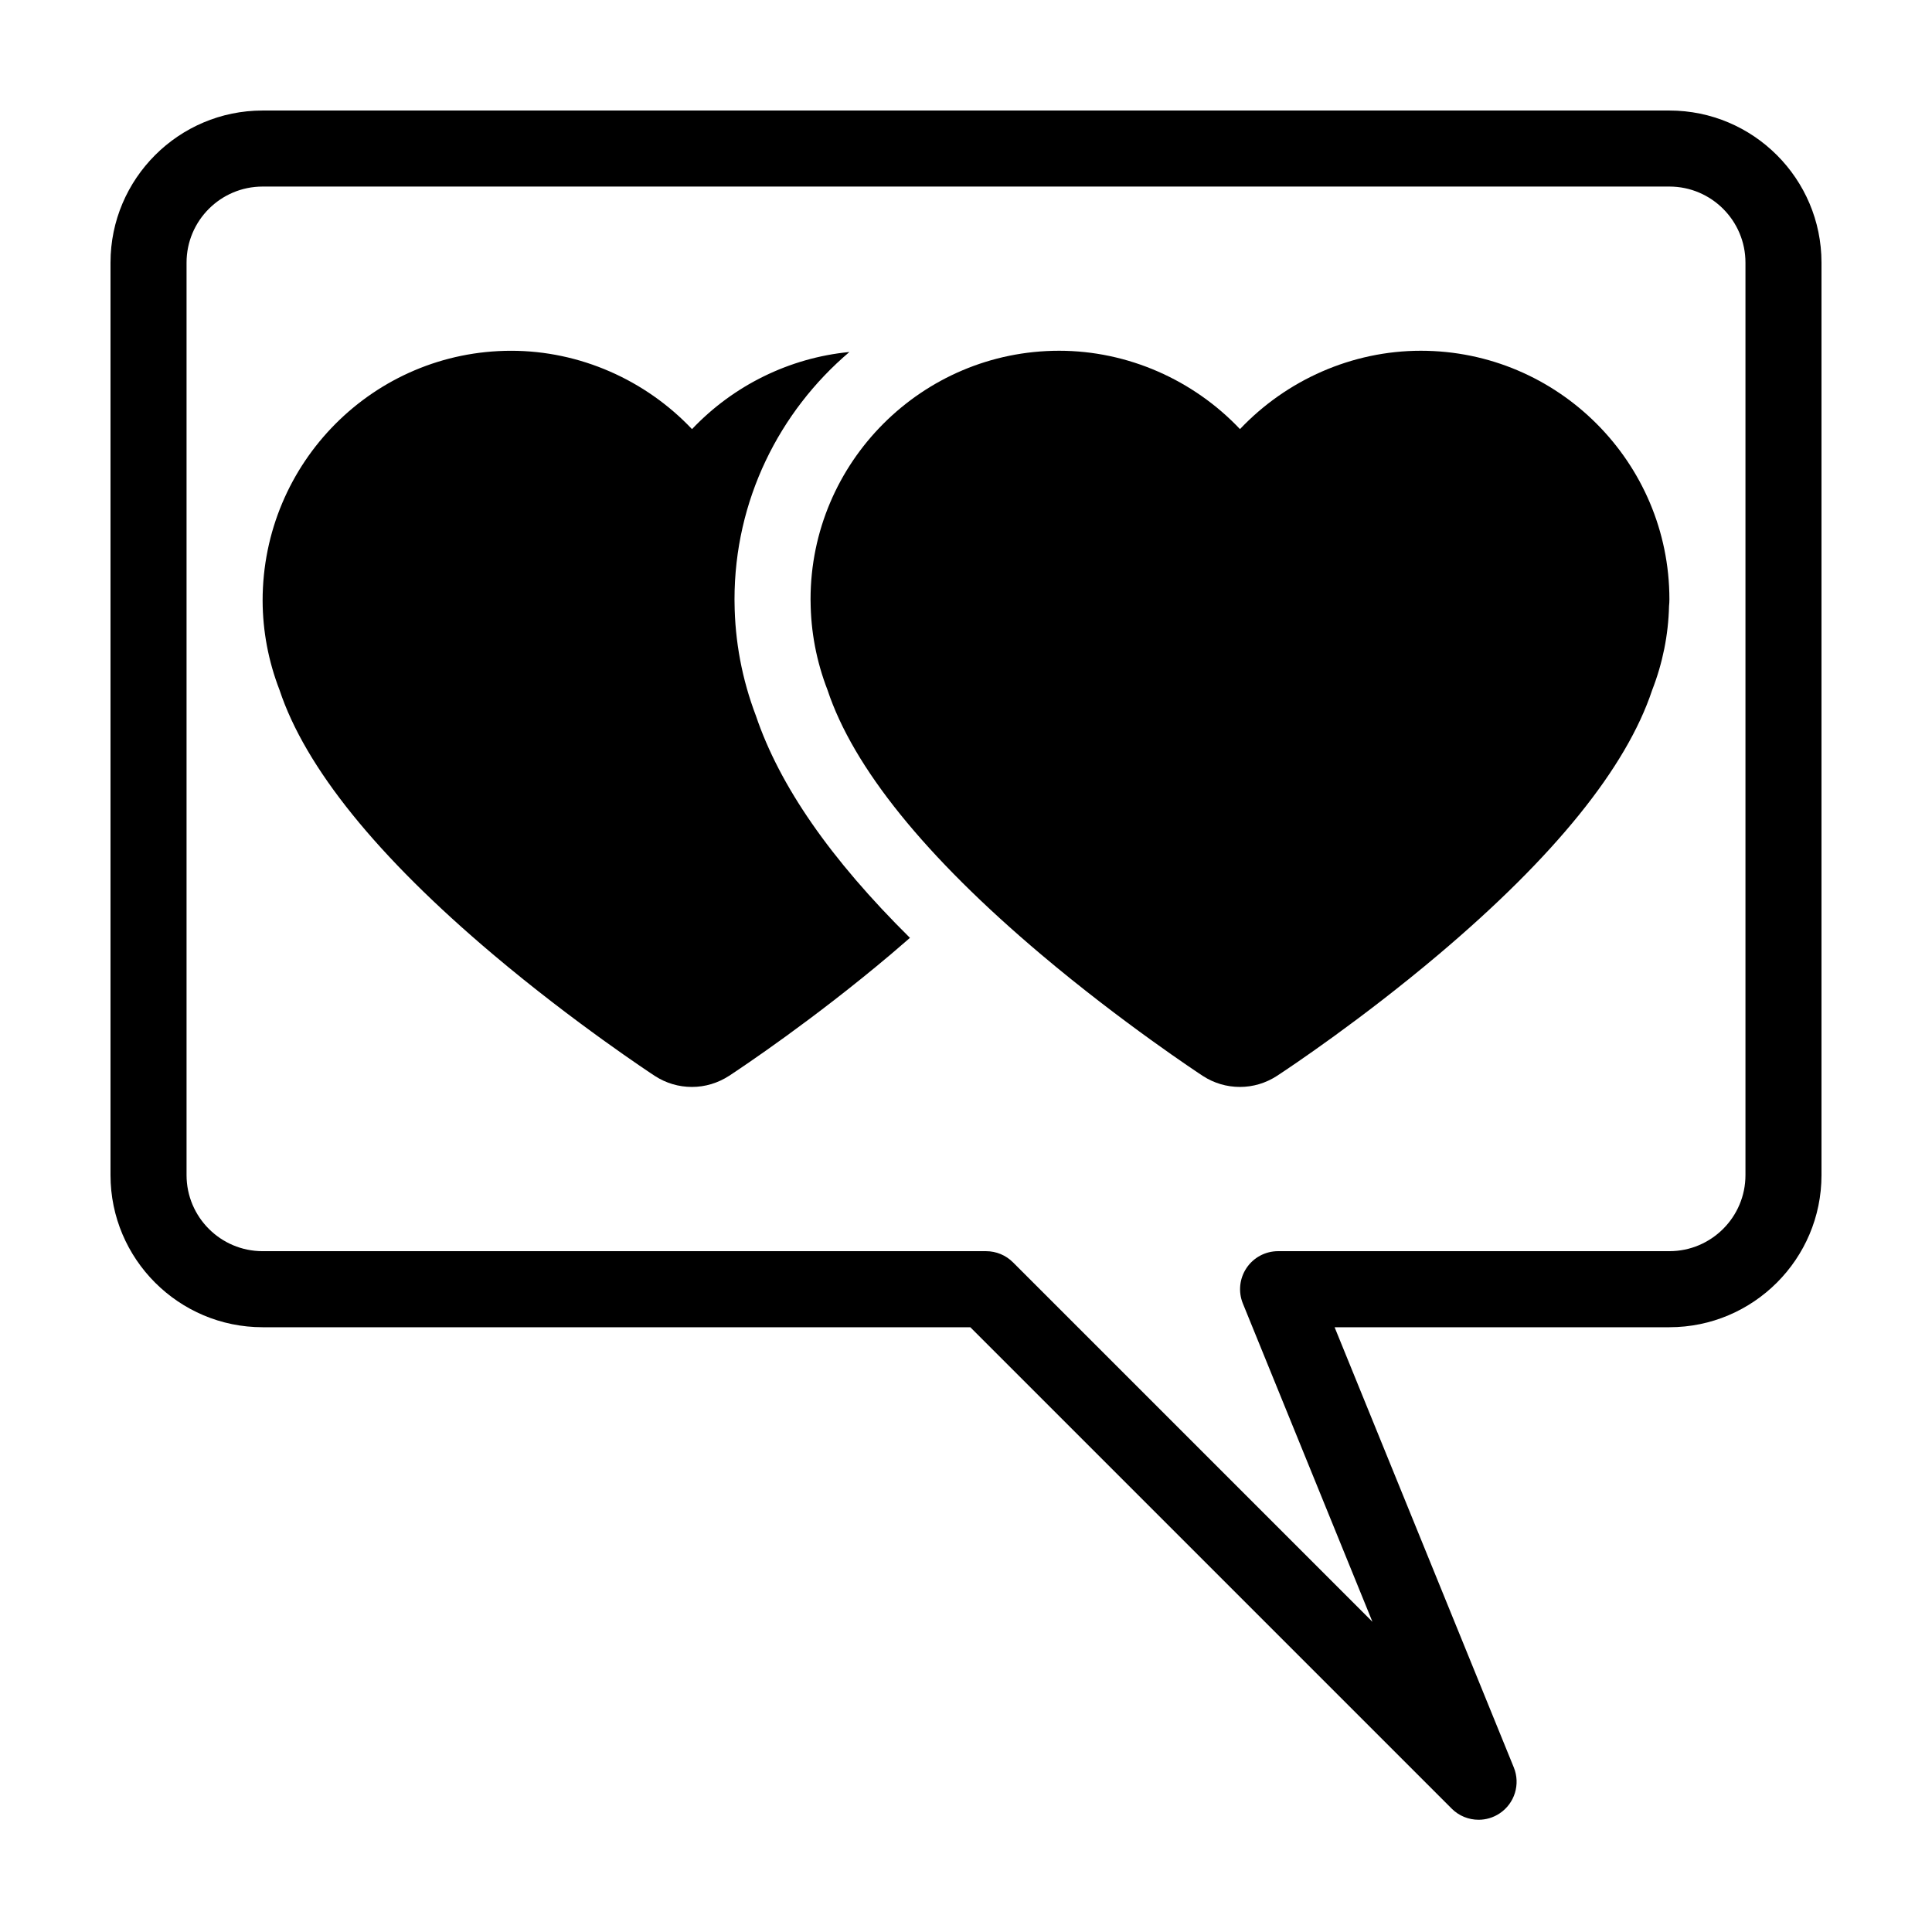
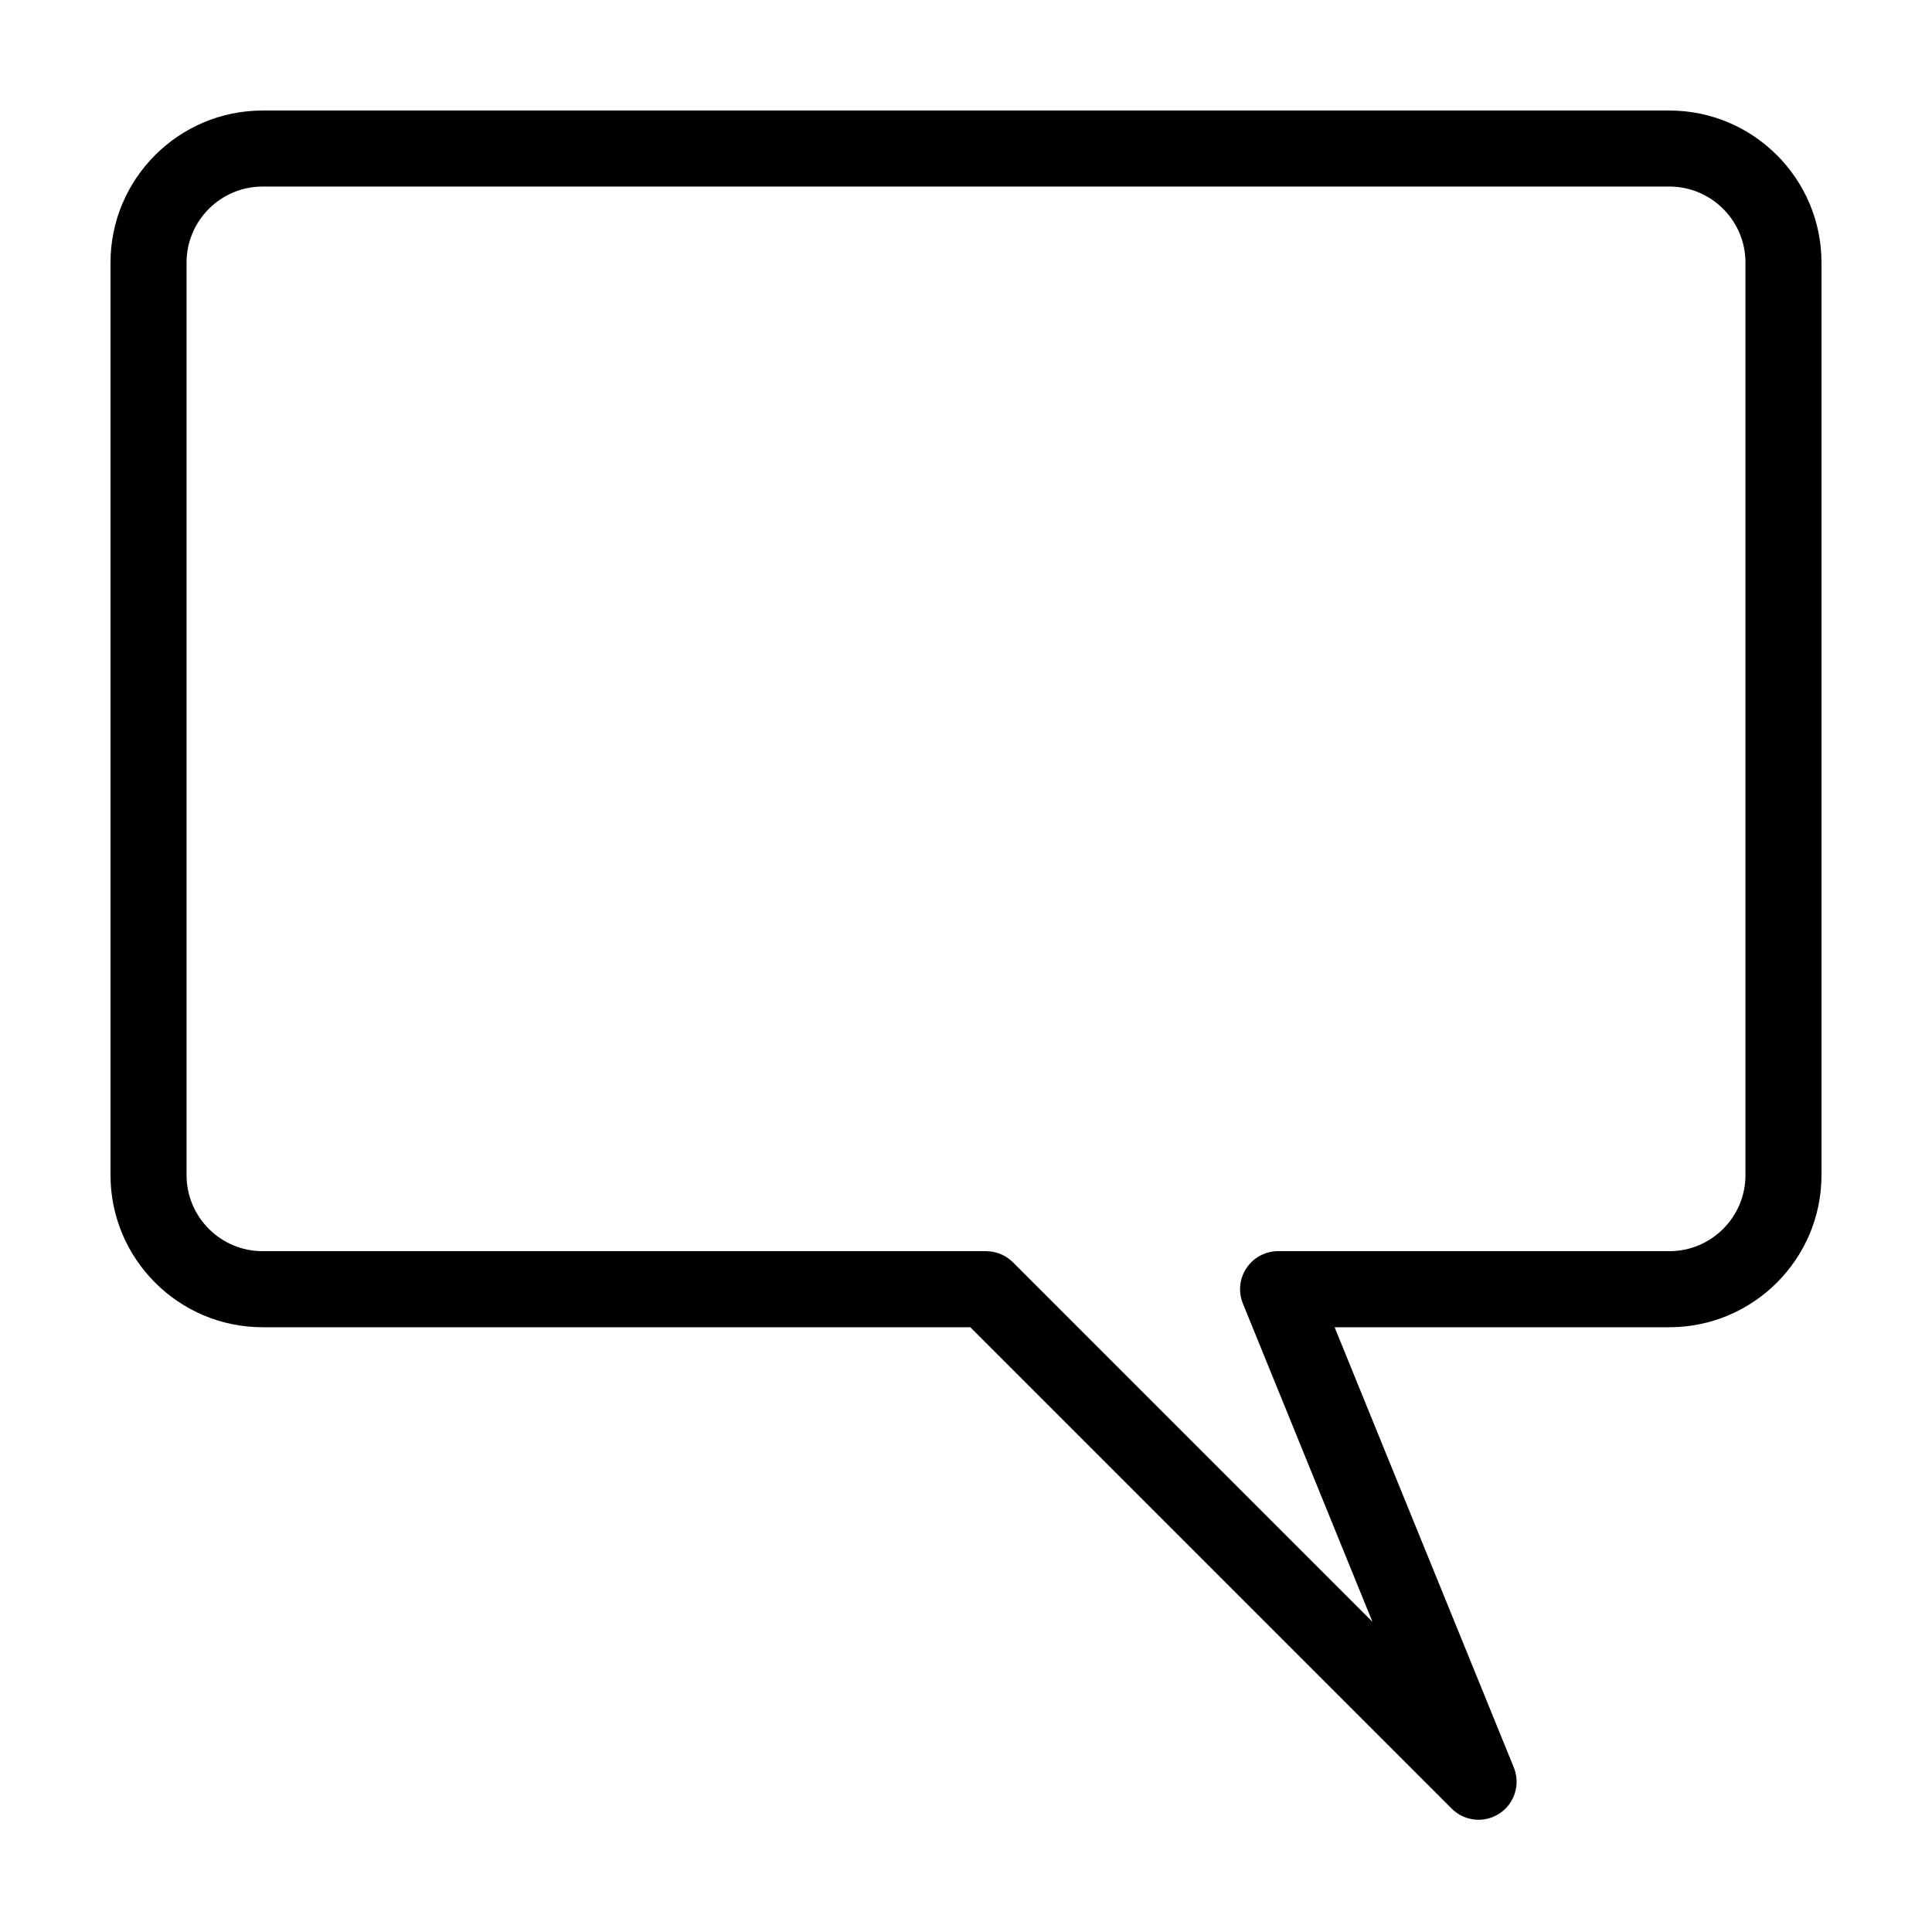
<svg xmlns="http://www.w3.org/2000/svg" fill="#000000" width="800px" height="800px" version="1.1" viewBox="144 144 512 512">
  <g>
    <path d="m528.71 623.3-127.57-127.57h-187.55c-22.223 0-40.305-18.082-40.305-40.305v-241.83c0-22.223 18.082-40.305 40.305-40.305h372.82c22.223 0 40.305 18.082 40.305 40.305v241.83c0 22.223-18.082 40.305-40.305 40.305h-88.727l47.488 116.65c1.809 4.445 0.238 9.543-3.758 12.191-1.703 1.133-3.641 1.684-5.566 1.684-2.613 0-5.191-1.004-7.137-2.953zm-315.12-429.86c-11.113 0-20.152 9.039-20.152 20.152v241.83c0 11.113 9.039 20.152 20.152 20.152h191.73c2.672 0 5.234 1.062 7.125 2.953l95.266 95.266-34.336-84.344c-1.266-3.102-0.902-6.637 0.973-9.422 1.867-2.785 5-4.453 8.355-4.453h103.71c11.109 0 20.152-9.039 20.152-20.152v-241.83c0-11.113-9.043-20.152-20.152-20.152z" />
-     <path d="m472.58 432.05c-3.488 0-6.871-1.004-9.789-2.898-0.898-0.586-21.391-14.062-42.906-32.223-30.73-25.953-49.77-49.531-56.586-70.074-2.934-7.57-4.434-15.488-4.484-23.531-0.004-0.191-0.012-0.379-0.012-0.492 0-36.324 29.555-65.879 65.883-65.879 18.191 0 35.57 7.719 47.922 20.766 12.352-13.047 29.727-20.766 47.922-20.766 36.324 0 65.879 29.555 65.879 65.879 0 0.598-0.031 1.199-0.098 1.793-0.18 7.621-1.688 15.105-4.469 22.25-6.82 20.539-25.855 44.109-56.574 70.055-20.41 17.242-39.238 29.809-42.805 32.156-3.012 1.961-6.391 2.965-9.883 2.965z" />
-     <path d="m344.32 333.67c-3.668-9.648-5.566-19.723-5.656-29.973-0.004-0.309-0.012-0.605-0.012-0.863 0-26.25 11.855-49.758 30.449-65.551-15.895 1.535-30.77 8.887-41.711 20.441-12.359-13.047-29.727-20.766-47.918-20.766-36.324 0-65.883 29.555-65.875 66.234 0.031 8.09 1.535 16.055 4.484 23.668 6.82 20.551 25.855 44.125 56.582 70.07 21.492 18.152 42.012 31.641 42.91 32.223 2.918 1.895 6.297 2.898 9.789 2.898 3.488 0 6.871-1.004 9.895-2.969 3.566-2.348 22.383-14.918 42.797-32.156 1.738-1.473 3.43-2.934 5.094-4.383-21.09-20.879-34.551-40.297-40.828-58.875z" />
  </g>
</svg>